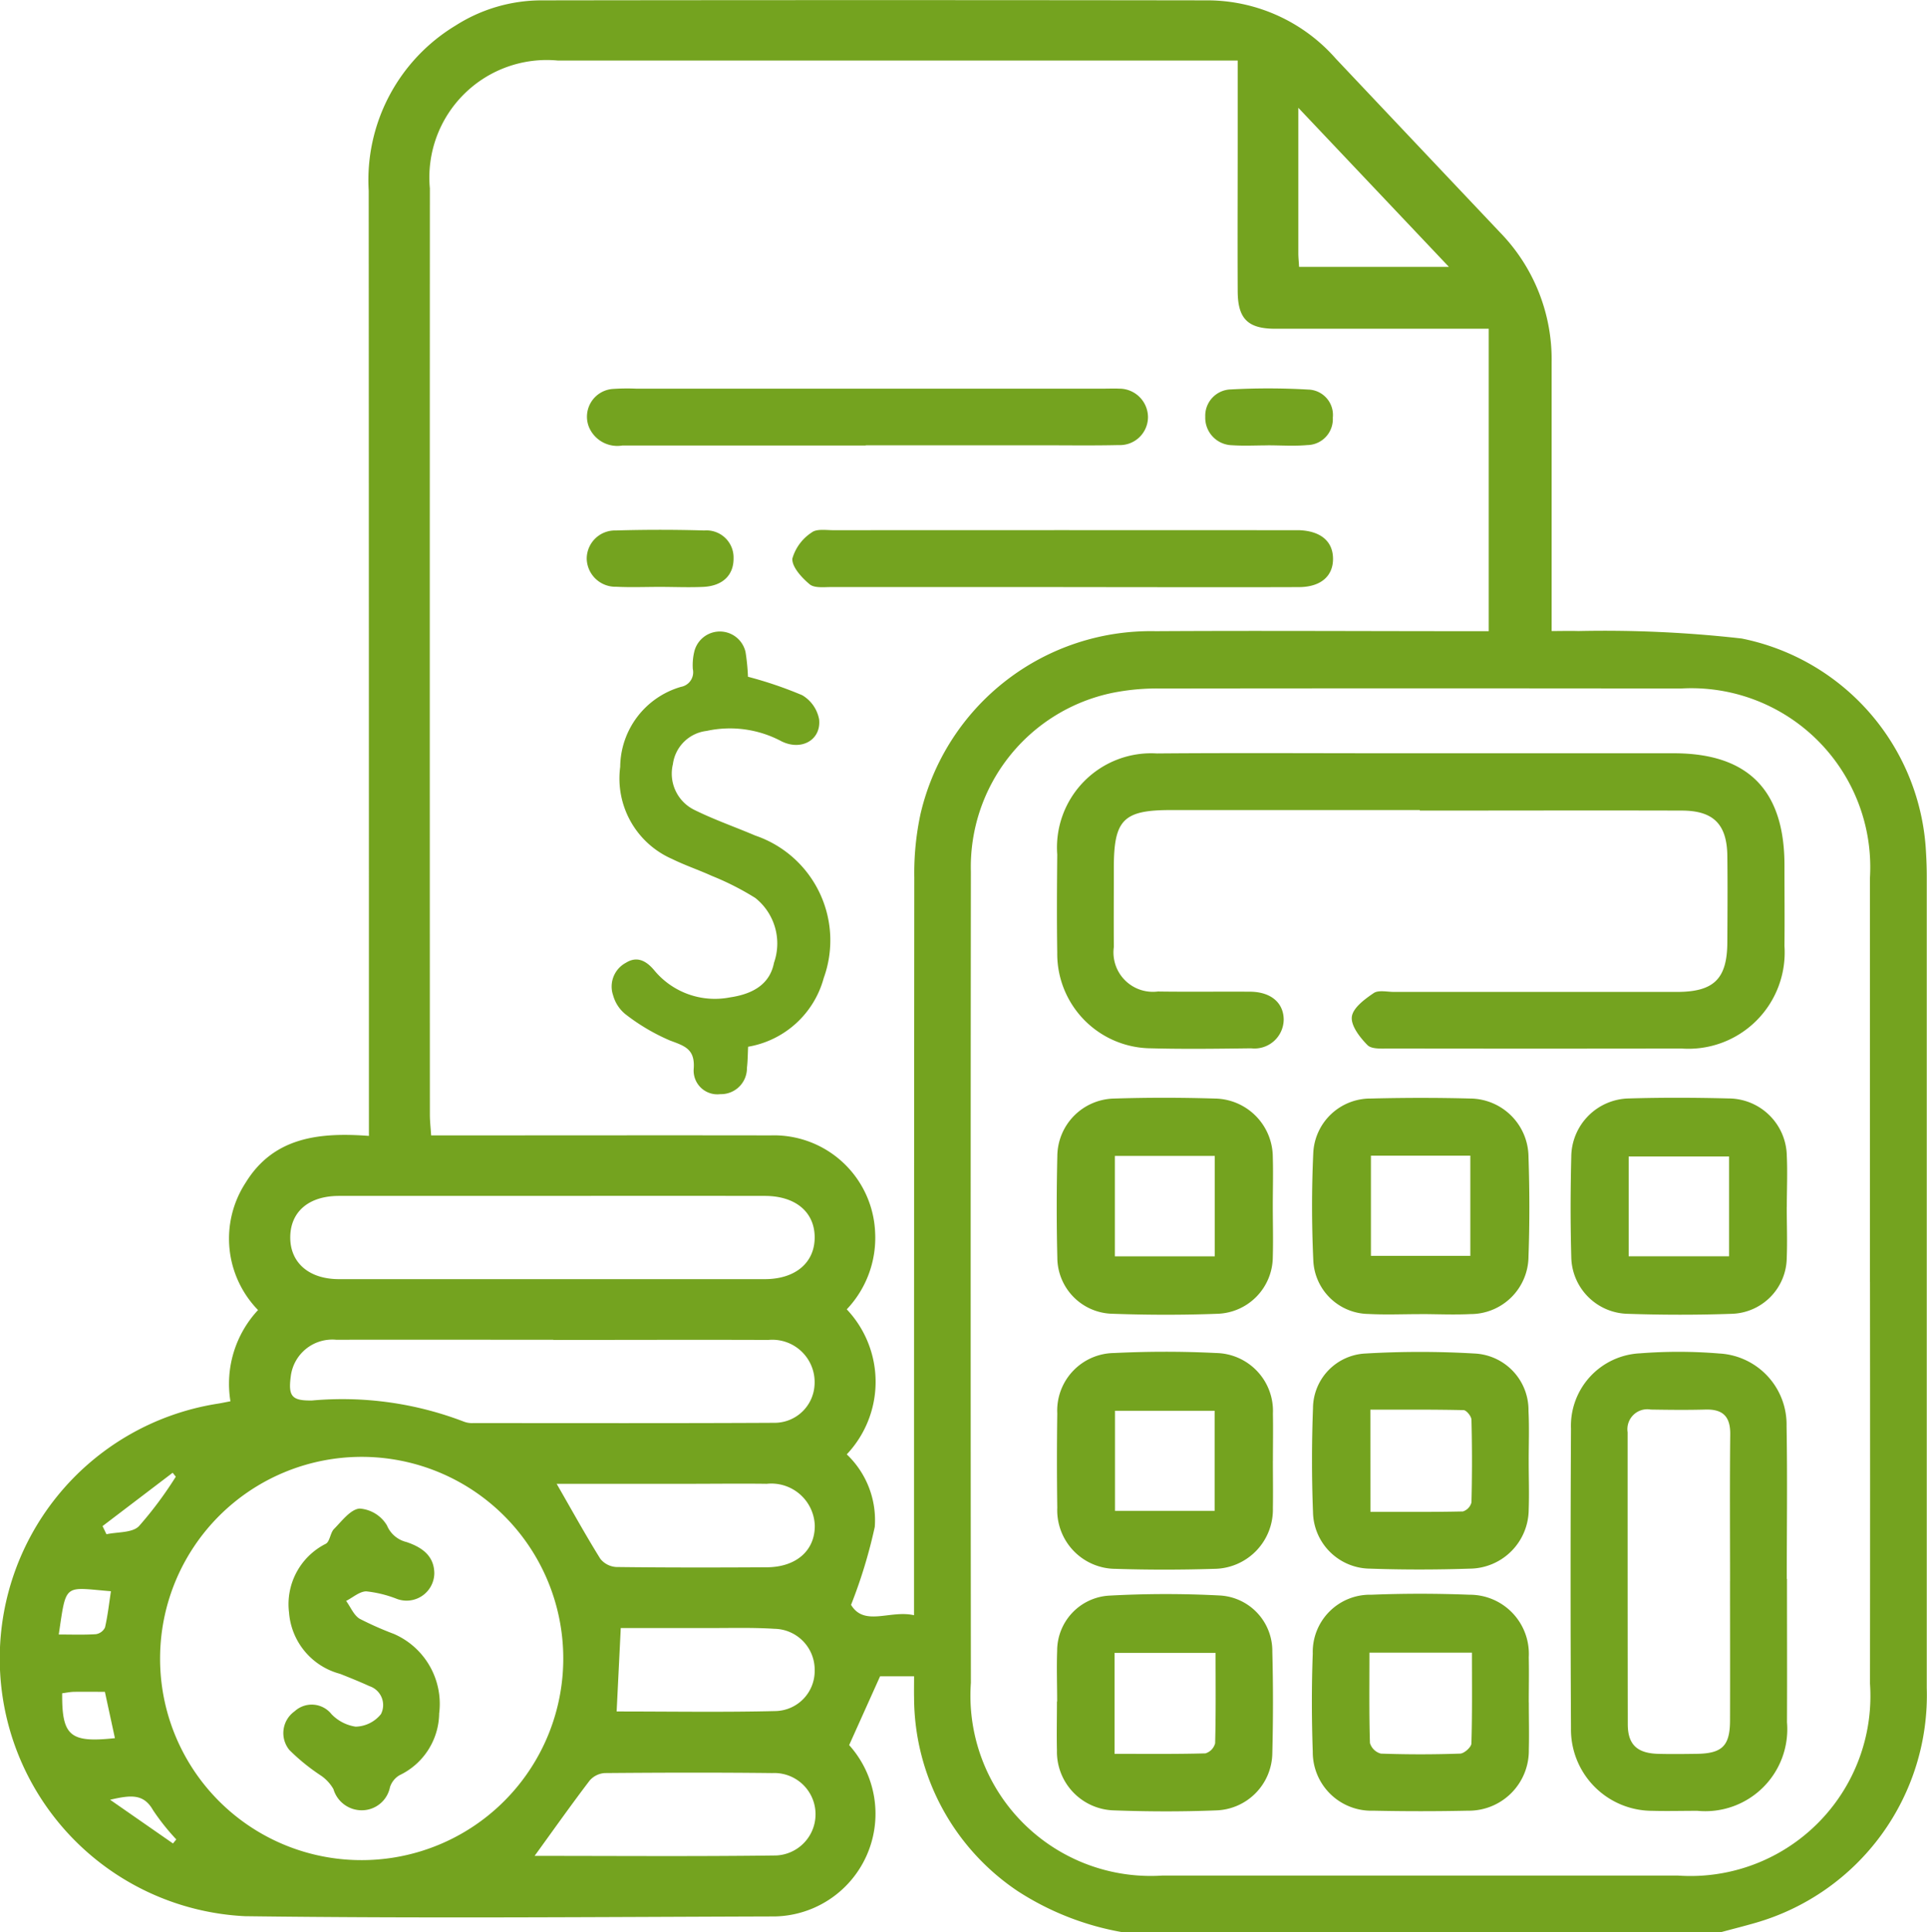
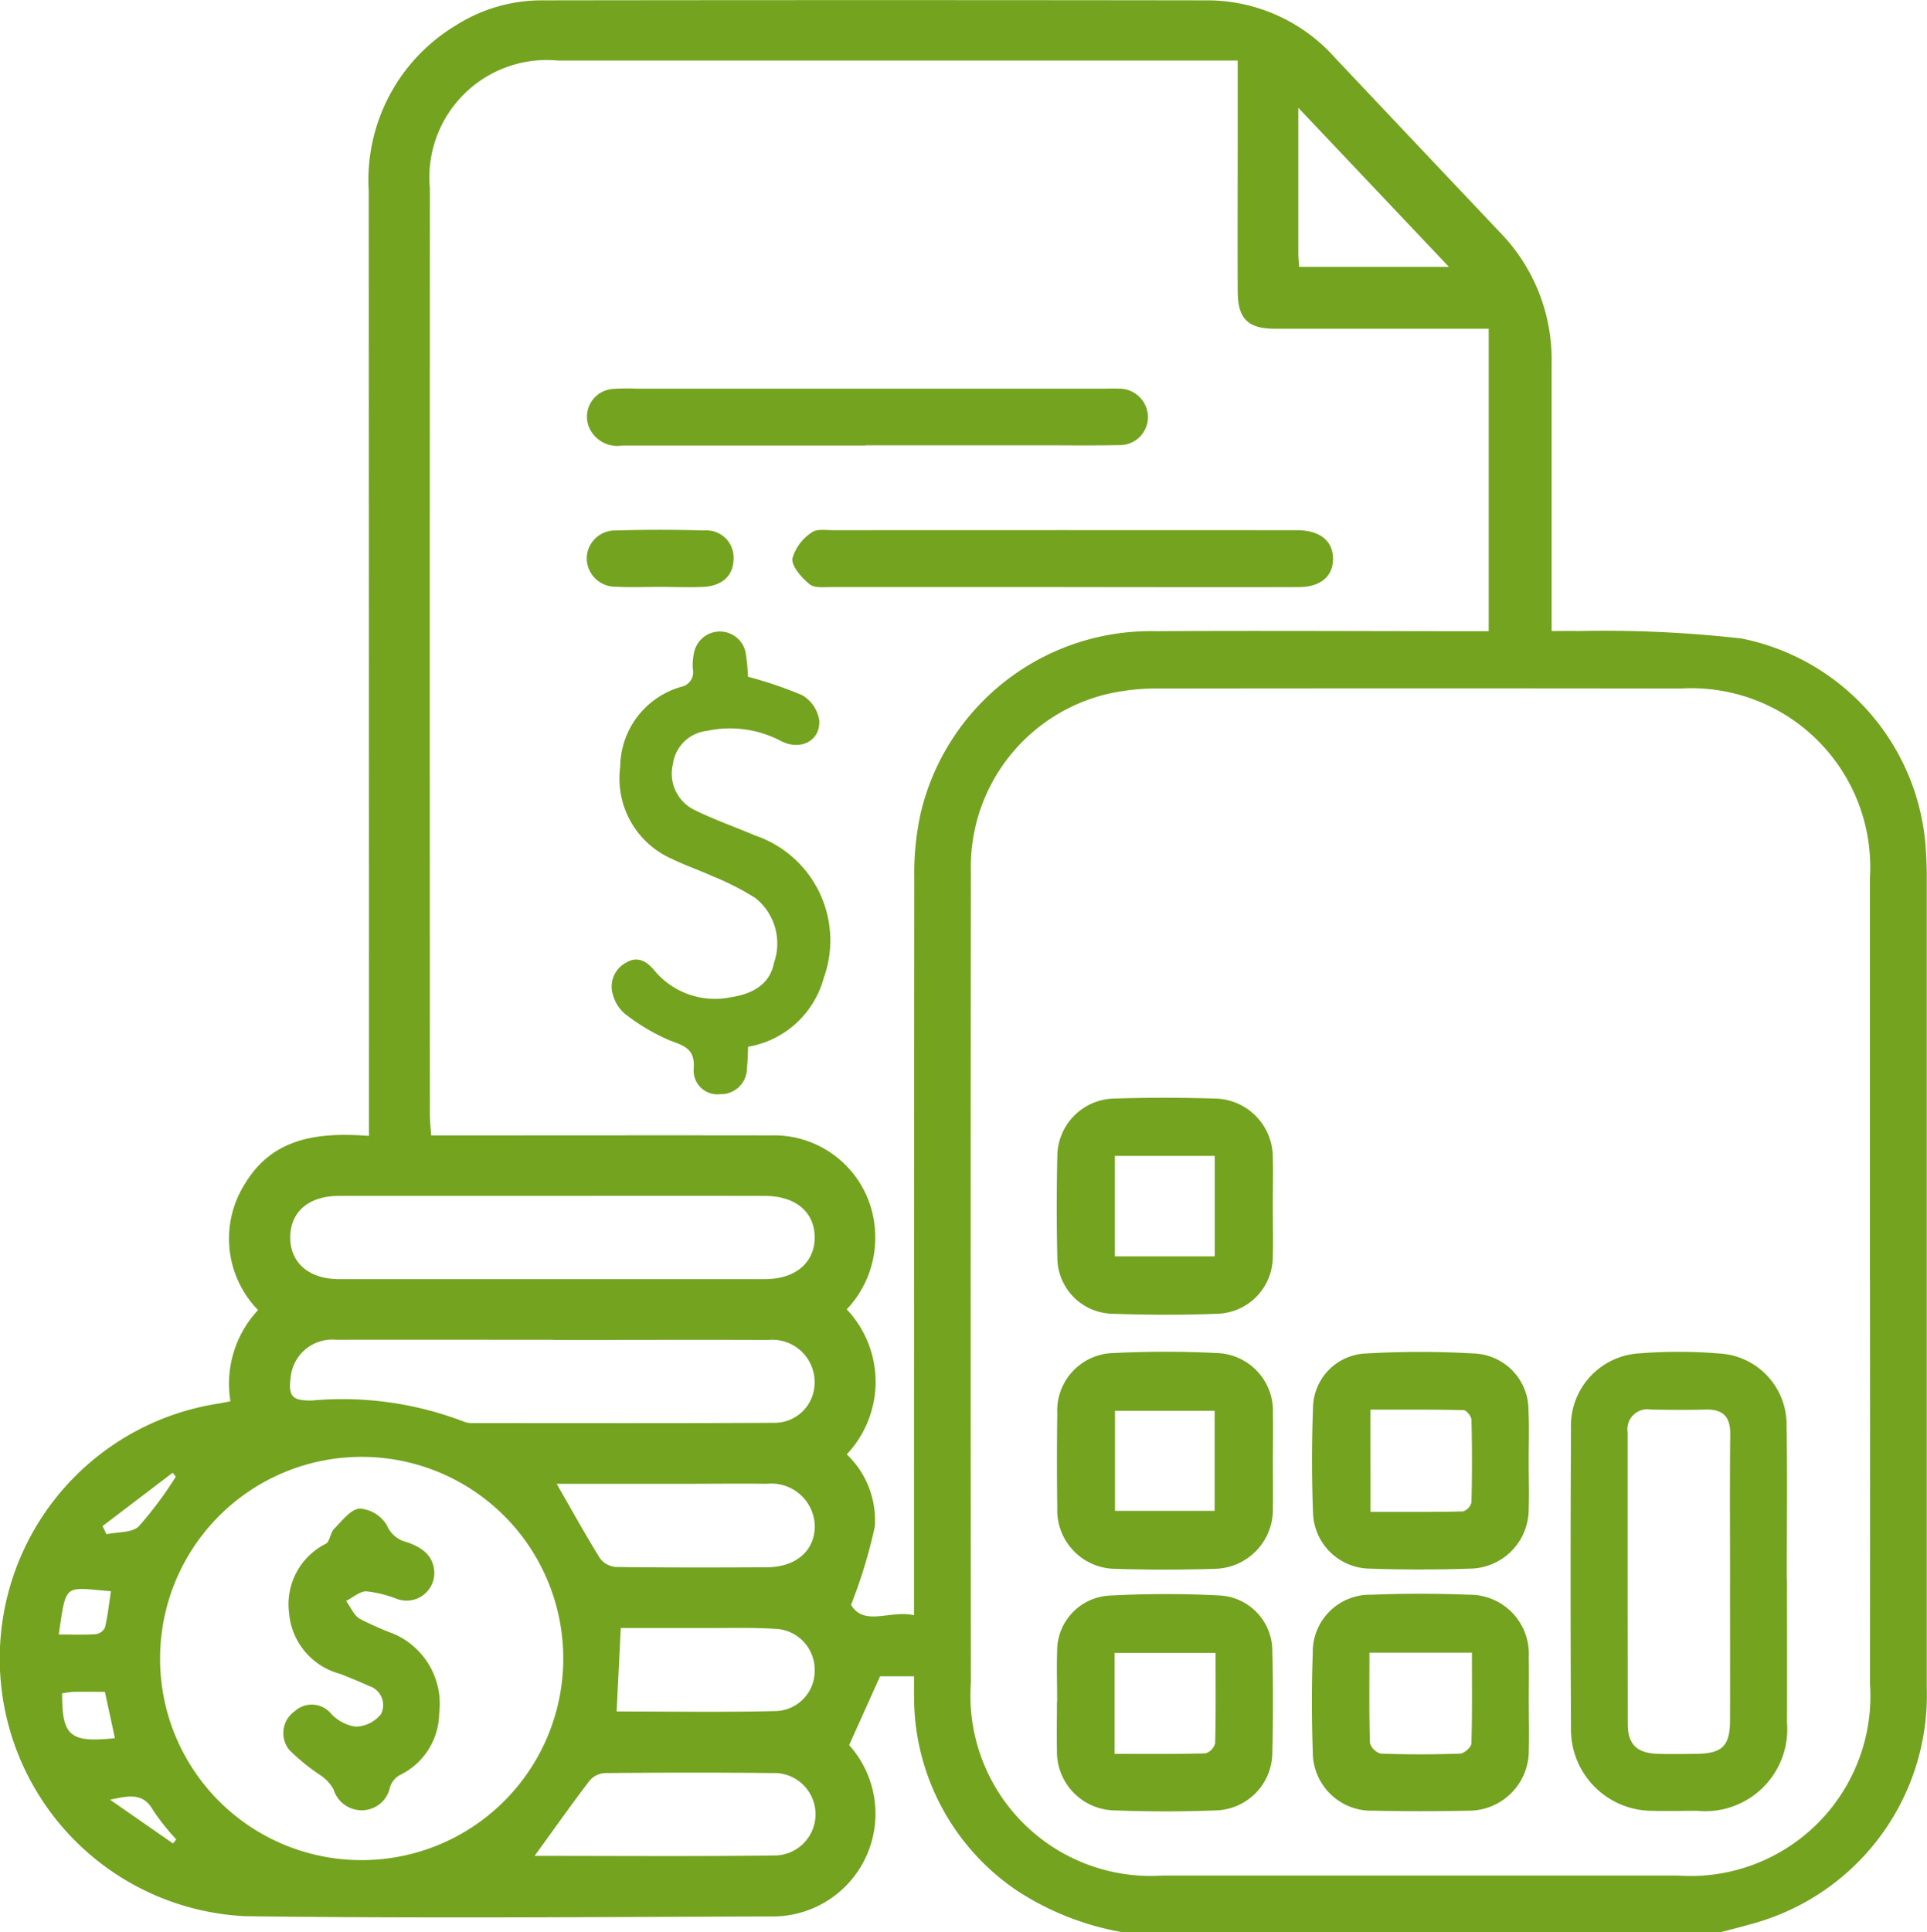
<svg xmlns="http://www.w3.org/2000/svg" id="Group_28592" data-name="Group 28592" width="65" height="65.159" viewBox="0 0 65 65.159">
  <defs>
    <style>
      .cls-1 {
        fill: none;
      }

      .cls-2 {
        clip-path: url(#clip-path);
      }

      .cls-3 {
        fill: #74a31f;
      }
    </style>
    <clipPath id="clip-path">
      <rect id="Rectangle_12877" data-name="Rectangle 12877" class="cls-1" width="65" height="65.159" />
    </clipPath>
  </defs>
  <g id="Group_28591" data-name="Group 28591" class="cls-2">
    <path id="Path_187" data-name="Path 187" class="cls-3" d="M37.839,65.158a9.478,9.478,0,0,1-3.514-1.384,7.877,7.877,0,0,1-3.492-6.518c-.005-.229,0-.458,0-.724H29.686l-1.043,2.32a3.463,3.463,0,0,1-2.5,5.778c-5.96.018-11.921.069-17.88-.008a8.7,8.7,0,0,1-.953-17.279c.144-.021.286-.053.463-.086a3.647,3.647,0,0,1,.931-3.077,3.453,3.453,0,0,1-.415-4.3c.939-1.526,2.468-1.7,4.155-1.573v-.95q0-15.462-.007-30.924A6.088,6.088,0,0,1,15.37.859,5.4,5.4,0,0,1,18.262.011q11.263-.016,22.525,0a5.774,5.774,0,0,1,4.27,1.965q2.774,2.937,5.551,5.872a6.136,6.136,0,0,1,1.73,4.378q0,4.136,0,8.272v.783c.331,0,.618-.009.9,0a41.121,41.121,0,0,1,5.512.252,7.753,7.753,0,0,1,6.216,7.2c.016.275.026.551.026.827q0,13.68,0,27.361a7.99,7.99,0,0,1-5.772,7.924c-.381.11-.766.207-1.149.31ZM41.746,2.041h-.727q-11.1,0-22.2,0A3.96,3.96,0,0,0,14.5,6.35q-.006,15.617,0,31.234c0,.222.026.444.043.706h.762c3.562,0,7.125-.006,10.687,0a3.414,3.414,0,0,1,3.527,3.277,3.5,3.5,0,0,1-.957,2.589,3.559,3.559,0,0,1,0,4.891,3.058,3.058,0,0,1,.945,2.447,16.99,16.99,0,0,1-.8,2.628c.447.743,1.319.165,2.124.35v-.834q0-12.023.009-24.046a9.5,9.5,0,0,1,.21-2.142,7.971,7.971,0,0,1,7.934-6.164c3.5-.021,7,0,10.5,0h.732v-10.2H49.44q-3.213,0-6.425,0c-.924,0-1.262-.337-1.266-1.266-.008-1.739,0-3.477,0-5.216V2.041M63.075,43.225q0-6.806,0-13.612A6.036,6.036,0,0,0,56.7,23.219q-8.778-.011-17.556,0a7.588,7.588,0,0,0-1.641.151A5.994,5.994,0,0,0,32.749,29.4q-.014,13.675,0,27.351a6.081,6.081,0,0,0,6.472,6.5q8.683,0,17.365,0a6.07,6.07,0,0,0,6.491-6.472q.007-6.774,0-13.548M12.223,62.731A6.8,6.8,0,1,0,5.4,55.958a6.79,6.79,0,0,0,6.82,6.773m6.395-22.4q-3.591,0-7.183,0c-1.007,0-1.624.523-1.641,1.367-.018.872.619,1.439,1.64,1.44q7.182,0,14.365,0c1.031,0,1.684-.553,1.684-1.407s-.643-1.4-1.683-1.4q-3.591-.005-7.183,0m.046,4.851c-2.438,0-4.876-.005-7.314,0A1.412,1.412,0,0,0,9.81,46.4c-.093.688.028.841.716.83a11.441,11.441,0,0,1,5.115.711.763.763,0,0,0,.311.051c3.392,0,6.784.009,10.176-.009a1.35,1.35,0,0,0,1.347-1.272,1.428,1.428,0,0,0-1.561-1.523c-2.417-.01-4.834,0-7.251,0m-.63,17.4c2.7,0,5.428.022,8.151-.014a1.391,1.391,0,0,0-.132-2.779c-1.884-.021-3.768-.016-5.652,0a.736.736,0,0,0-.51.252c-.624.819-1.219,1.661-1.857,2.541m.743-12.549c.518.9.975,1.728,1.474,2.53a.741.741,0,0,0,.541.277c1.692.021,3.384.019,5.077.009.99-.006,1.619-.563,1.616-1.4a1.466,1.466,0,0,0-1.62-1.415c-.888-.012-1.777,0-2.665,0H18.776M20.8,57.718c1.816,0,3.592.03,5.366-.014a1.351,1.351,0,0,0,1.314-1.374,1.38,1.38,0,0,0-1.355-1.4c-.76-.048-1.524-.023-2.286-.026-.969,0-1.939,0-2.9,0L20.8,57.718M43.821,9h5.053l-5.08-5.366c0,1.763,0,3.33,0,4.9,0,.145.016.289.026.47M3.877,58.621l-.339-1.566c-.356,0-.69-.005-1.024,0-.141,0-.281.032-.417.049-.011,1.441.262,1.677,1.779,1.514m-.134-4.955c-1.6-.131-1.5-.3-1.76,1.459.424,0,.84.016,1.254-.011a.409.409,0,0,0,.306-.226c.092-.4.138-.813.2-1.223m-.285-2.2.134.279c.373-.081.865-.042,1.093-.269A12.829,12.829,0,0,0,5.93,49.8l-.106-.133-2.366,1.8m2.378,10.7.111-.134a7.591,7.591,0,0,1-.784-.985c-.319-.563-.749-.514-1.449-.353L5.836,62.17" transform="translate(0 0.001)" />
    <path id="Path_188" data-name="Path 188" class="cls-3" d="M103.909,104.035a13.357,13.357,0,0,1,1.825.621,1.2,1.2,0,0,1,.57.816c.073.695-.6,1.07-1.269.738a3.69,3.69,0,0,0-2.525-.35,1.3,1.3,0,0,0-1.138,1.12,1.361,1.361,0,0,0,.735,1.549c.662.327,1.365.571,2.046.861a3.734,3.734,0,0,1,2.306,4.805,3.2,3.2,0,0,1-2.55,2.316c-.013.253-.012.484-.04.712a.875.875,0,0,1-.9.887.8.8,0,0,1-.895-.863c.047-.662-.309-.763-.8-.946a6.808,6.808,0,0,1-1.512-.894,1.246,1.246,0,0,1-.406-.627.909.909,0,0,1,.429-1.1c.383-.241.693-.057.946.239a2.653,2.653,0,0,0,2.563.928c.845-.123,1.357-.492,1.488-1.169a1.961,1.961,0,0,0-.63-2.184,9.3,9.3,0,0,0-1.465-.744c-.441-.2-.907-.357-1.342-.571a2.963,2.963,0,0,1-1.751-3.105,2.836,2.836,0,0,1,2.05-2.7.5.5,0,0,0,.4-.6,1.949,1.949,0,0,1,.044-.567.888.888,0,0,1,1.734-.007,7.064,7.064,0,0,1,.082.832" transform="translate(-78.674 -81.21)" />
    <path id="Path_189" data-name="Path 189" class="cls-3" d="M137.773,87.914q-3.911,0-7.822,0c-.252,0-.578.041-.739-.094-.266-.223-.6-.585-.582-.865a1.568,1.568,0,0,1,.652-.881c.165-.131.489-.077.742-.077q7.695-.005,15.389,0c.106,0,.212,0,.318,0,.712.029,1.121.365,1.136.935.017.6-.4.981-1.147.984-2.65.009-5.3,0-7.949,0" transform="translate(-101.903 -68.116)" />
    <path id="Path_190" data-name="Path 190" class="cls-3" d="M104.682,65c-2.736,0-5.472,0-8.208,0a1.038,1.038,0,0,1-1.132-.624.939.939,0,0,1,.824-1.284,7.128,7.128,0,0,1,.763-.009h15.78c.17,0,.34-.008.509,0a.968.968,0,0,1,.982.96.948.948,0,0,1-.992.943c-.869.02-1.739.007-2.609.007h-5.918" transform="translate(-75.477 -49.976)" />
    <path id="Path_191" data-name="Path 191" class="cls-3" d="M97.708,87.915c-.487,0-.975.02-1.461-.005a.969.969,0,0,1-1-.941.953.953,0,0,1,.981-.957q1.492-.044,2.986,0a.914.914,0,0,1,.986.939c.005.569-.369.935-1.029.964-.486.022-.974,0-1.461,0" transform="translate(-75.456 -68.122)" />
-     <path id="Path_192" data-name="Path 192" class="cls-3" d="M197.755,64.963c-.4,0-.807.022-1.208-.005a.925.925,0,0,1-.9-.957.887.887,0,0,1,.869-.925,23.321,23.321,0,0,1,2.6.005.856.856,0,0,1,.833.948.874.874,0,0,1-.861.924c-.441.04-.889.008-1.334.008v0" transform="translate(-154.992 -49.943)" />
-     <path id="Path_193" data-name="Path 193" class="cls-3" d="M183.815,124.135h-8.4c-1.6,0-1.918.328-1.918,1.947,0,.891-.006,1.782,0,2.672a1.329,1.329,0,0,0,1.487,1.5c1.039.015,2.078,0,3.118.007.695.007,1.12.375,1.125.938a.986.986,0,0,1-1.1.971c-1.124.014-2.249.03-3.372,0a3.187,3.187,0,0,1-3.167-3.228c-.017-1.1-.01-2.206,0-3.308a3.177,3.177,0,0,1,3.364-3.408c2.651-.022,5.3-.006,7.953-.006q4.74,0,9.48,0c2.5,0,3.73,1.239,3.733,3.764,0,.912.009,1.824,0,2.736a3.247,3.247,0,0,1-3.474,3.457q-4.931.008-9.862,0c-.25,0-.589.027-.729-.115-.255-.258-.563-.653-.528-.954s.434-.595.736-.8c.162-.111.453-.04.686-.04q4.772,0,9.544,0c1.248,0,1.695-.441,1.7-1.674.006-.976.012-1.951,0-2.927-.016-1.054-.471-1.511-1.526-1.514-2.948-.009-5.9,0-8.844,0" transform="translate(-135.926 -96.816)" />
    <path id="Path_194" data-name="Path 194" class="cls-3" d="M262.286,227.077c0,1.611.007,3.222,0,4.833a2.765,2.765,0,0,1-3.024,2.988c-.509,0-1.018.014-1.526,0A2.743,2.743,0,0,1,255,232.119q-.026-5.055,0-10.111a2.448,2.448,0,0,1,2.334-2.539,16.725,16.725,0,0,1,2.666.006,2.4,2.4,0,0,1,2.272,2.451c.03,1.716.007,3.434.007,5.15Zm-1.92.078c0-1.652-.012-3.3.006-4.955.006-.6-.249-.851-.837-.834-.614.017-1.228.01-1.842,0a.672.672,0,0,0-.782.765c0,3.282,0,6.564.005,9.846,0,.691.318.981,1.03,1,.423.011.847.006,1.271,0,.881-.008,1.145-.261,1.148-1.126.005-1.567,0-3.134,0-4.7" transform="translate(-202.009 -173.829)" />
    <path id="Path_195" data-name="Path 195" class="cls-3" d="M220.3,223.176c0,.53.019,1.061,0,1.59a2.005,2.005,0,0,1-1.981,2c-1.123.037-2.249.039-3.371,0a1.941,1.941,0,0,1-1.924-1.911c-.045-1.164-.044-2.333,0-3.5a1.858,1.858,0,0,1,1.767-1.844,31.5,31.5,0,0,1,3.684,0,1.91,1.91,0,0,1,1.818,1.939c.029.571.005,1.145.007,1.718m-5.339,1.683c1.064,0,2.092.009,3.12-.014a.431.431,0,0,0,.288-.305q.035-1.393,0-2.786c0-.116-.17-.324-.265-.326-1.045-.024-2.09-.015-3.145-.015Z" transform="translate(-168.735 -173.864)" />
    <path id="Path_196" data-name="Path 196" class="cls-3" d="M220.288,262.338c0,.53.014,1.061,0,1.591a2.025,2.025,0,0,1-2.057,2.061q-1.59.034-3.181,0A1.977,1.977,0,0,1,213,264c-.038-1.1-.041-2.207,0-3.308a1.93,1.93,0,0,1,1.978-1.985c1.1-.044,2.207-.043,3.308,0a1.993,1.993,0,0,1,2,2.106c.011.509,0,1.018,0,1.527m-5.374-1.68c0,1.061-.014,2.055.017,3.048a.526.526,0,0,0,.368.357q1.334.047,2.67,0c.138,0,.38-.218.384-.34.031-1.01.018-2.022.018-3.065Z" transform="translate(-168.719 -204.925)" />
    <path id="Path_197" data-name="Path 197" class="cls-3" d="M178.86,223.08c0,.53.009,1.061,0,1.591a2,2,0,0,1-1.99,2.051c-1.1.034-2.207.035-3.308,0a1.978,1.978,0,0,1-1.975-2.06q-.022-1.59,0-3.181a1.942,1.942,0,0,1,1.921-2.038c1.142-.056,2.292-.057,3.434,0a1.955,1.955,0,0,1,1.919,2.046c.01.53,0,1.061,0,1.591m-5.327,1.686h3.361v-3.374h-3.361Z" transform="translate(-135.924 -173.813)" />
    <path id="Path_198" data-name="Path 198" class="cls-3" d="M171.6,262.361c0-.571-.021-1.143,0-1.714a1.863,1.863,0,0,1,1.739-1.859,34.871,34.871,0,0,1,3.74-.006,1.873,1.873,0,0,1,1.779,1.892c.03,1.142.029,2.285,0,3.427a1.957,1.957,0,0,1-1.9,1.929c-1.141.045-2.286.042-3.427,0a1.978,1.978,0,0,1-1.938-2.023c-.013-.55,0-1.1,0-1.65h0m1.943,1.766c1.044,0,2.055.012,3.065-.016a.484.484,0,0,0,.328-.34c.027-1.01.015-2.021.015-3.049h-3.408Z" transform="translate(-135.941 -204.975)" />
-     <path id="Path_199" data-name="Path 199" class="cls-3" d="M216.621,185.49c-.572,0-1.146.025-1.717-.006a1.888,1.888,0,0,1-1.863-1.816c-.055-1.206-.056-2.418,0-3.623a1.927,1.927,0,0,1,1.933-1.826c1.123-.028,2.248-.03,3.371,0a1.982,1.982,0,0,1,1.955,1.958c.037,1.123.04,2.249,0,3.371a1.955,1.955,0,0,1-1.96,1.94c-.571.028-1.145,0-1.717,0v0m-1.638-1.963h3.353v-3.38h-3.353Z" transform="translate(-168.742 -141.171)" />
-     <path id="Path_200" data-name="Path 200" class="cls-3" d="M262.252,181.874c0,.573.023,1.146,0,1.717a1.911,1.911,0,0,1-1.862,1.887c-1.165.041-2.333.039-3.5,0a1.948,1.948,0,0,1-1.906-1.922c-.031-1.123-.028-2.248,0-3.371a1.983,1.983,0,0,1,1.94-1.97c1.123-.033,2.248-.029,3.371,0a1.97,1.97,0,0,1,1.959,1.94c.026.571,0,1.145,0,1.717h0m-1.947-1.7h-3.387v3.365h3.387Z" transform="translate(-201.983 -141.17)" />
    <path id="Path_201" data-name="Path 201" class="cls-3" d="M178.848,181.839c0,.573.017,1.146,0,1.718A1.928,1.928,0,0,1,177,185.47c-1.186.045-2.376.043-3.562,0a1.9,1.9,0,0,1-1.858-1.89c-.028-1.144-.026-2.291,0-3.435a1.956,1.956,0,0,1,1.9-1.932c1.144-.037,2.291-.035,3.435,0a1.982,1.982,0,0,1,1.933,1.972c.017.551,0,1.1,0,1.654m-5.327,1.694h3.369v-3.386h-3.369Z" transform="translate(-135.915 -141.164)" />
    <path id="Path_202" data-name="Path 202" class="cls-3" d="M51.24,251.75a2.343,2.343,0,0,1-1.338,2.1.726.726,0,0,0-.321.4.969.969,0,0,1-.957.782.994.994,0,0,1-.951-.714,1.39,1.39,0,0,0-.423-.457A6.821,6.821,0,0,1,46.188,253a.9.9,0,0,1,.177-1.307.852.852,0,0,1,1.245.1,1.422,1.422,0,0,0,.811.419,1.129,1.129,0,0,0,.855-.423.671.671,0,0,0-.387-.943c-.326-.149-.66-.284-.994-.416a2.32,2.32,0,0,1-1.719-2.064,2.28,2.28,0,0,1,1.239-2.321c.14-.076.148-.366.278-.5.265-.267.559-.666.865-.688a1.171,1.171,0,0,1,.92.567.954.954,0,0,0,.66.562c.508.171.935.456.938,1.061a.936.936,0,0,1-1.261.857,3.953,3.953,0,0,0-1.033-.255c-.225,0-.454.208-.681.323.149.2.255.478.454.6a11.041,11.041,0,0,0,1.158.513,2.573,2.573,0,0,1,1.529,2.664" transform="translate(-36.426 -193.981)" />
  </g>
</svg>